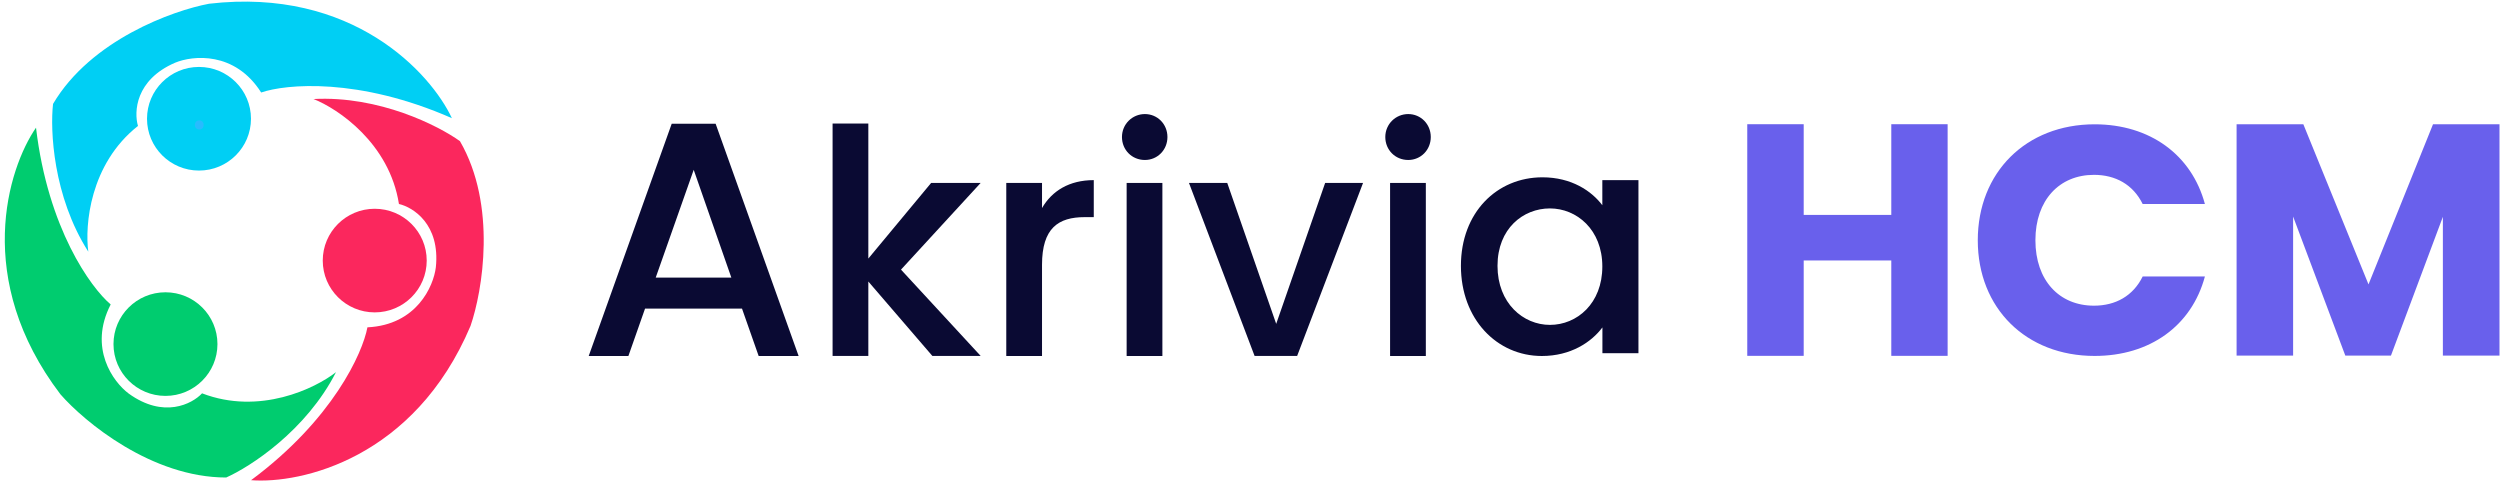
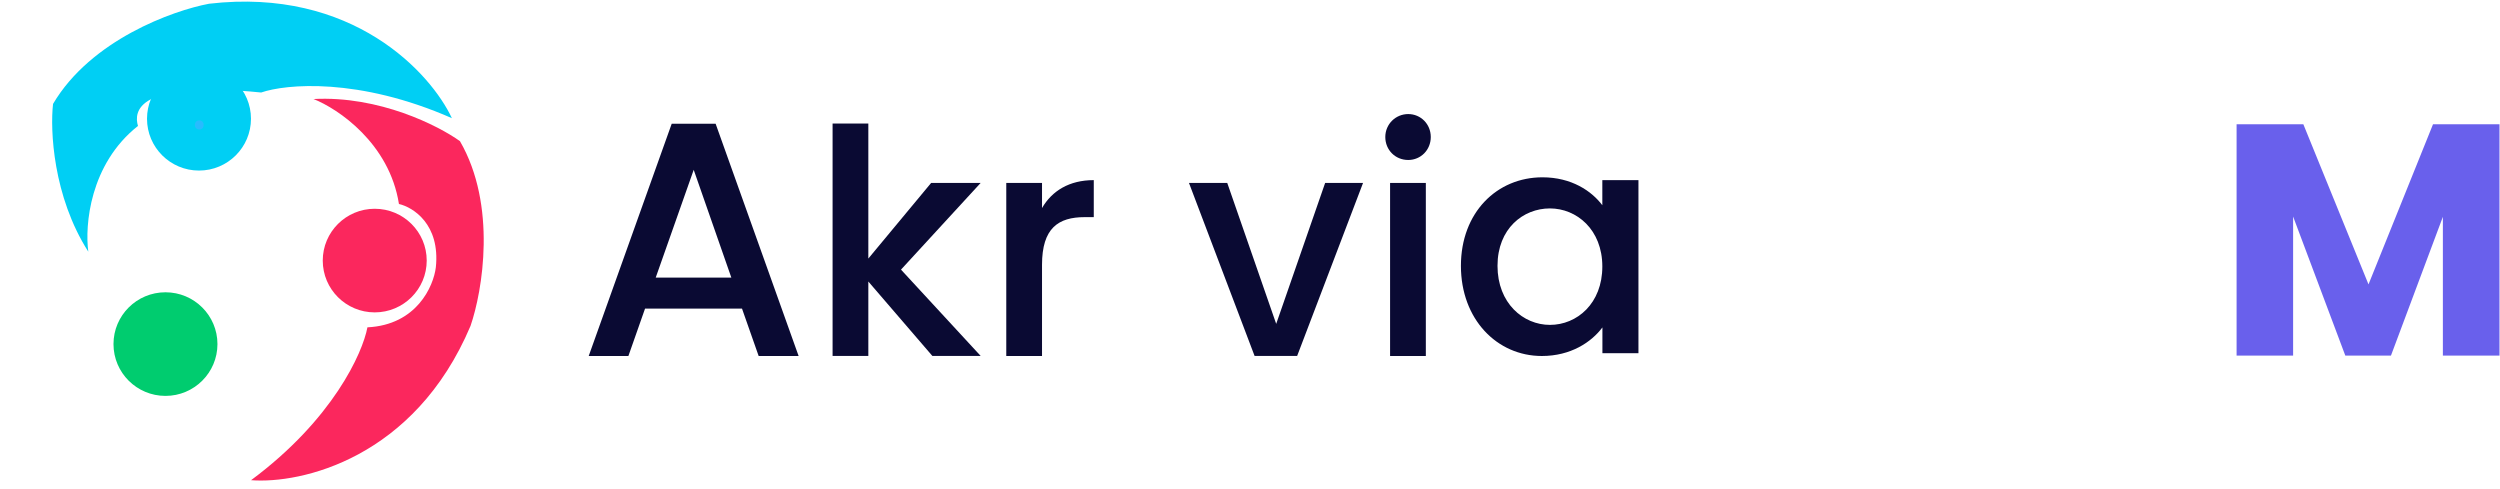
<svg xmlns="http://www.w3.org/2000/svg" width="261" height="51" viewBox="0 0 261 51" fill="none">
  <path d="M74.719 12.916H70.127L61.461 37.167H65.604L67.343 32.217H77.465L79.204 37.167H83.376L74.71 12.916H74.719ZM68.457 28.979L72.423 17.729L76.351 28.979H68.457Z" fill="#0A0A33" />
  <path d="M86.922 37.157H90.654V29.39L97.337 37.157H102.379L94.064 28.148L102.379 19.099H97.21L90.654 26.993V12.896H86.922V37.157Z" fill="#0A0A33" />
  <path d="M108.787 27.648C108.787 23.813 110.487 22.669 113.242 22.669H114.19V18.805C111.64 18.805 109.832 19.92 108.787 21.72V19.098H105.055V37.167H108.787V27.658V27.648Z" fill="#0A0A33" />
-   <path d="M121.353 19.099H117.621V37.167H121.353V19.099Z" fill="#0A0A33" />
-   <path d="M119.527 16.702C120.836 16.702 121.881 15.655 121.881 14.305C121.881 12.955 120.836 11.908 119.527 11.908C118.217 11.908 117.133 12.955 117.133 14.305C117.133 15.655 118.178 16.702 119.527 16.702Z" fill="#0A0A33" />
  <path d="M124.129 19.099L130.978 37.157H135.423L142.302 19.099H138.345L133.235 33.812L128.125 19.099H124.129Z" fill="#0A0A33" />
  <path d="M148.857 19.099H145.125V37.167H148.857V19.099Z" fill="#0A0A33" />
  <path d="M147.019 16.702C148.328 16.702 149.373 15.655 149.373 14.305C149.373 12.955 148.328 11.908 147.019 11.908C145.71 11.908 144.625 12.955 144.625 14.305C144.625 15.655 145.67 16.702 147.019 16.702Z" fill="#0A0A33" />
  <path d="M167.283 18.804V21.426C166.169 19.949 164.078 18.511 161.03 18.511C156.281 18.511 152.52 22.179 152.52 27.755C152.52 33.331 156.281 37.166 160.971 37.166C163.98 37.166 166.139 35.728 167.292 34.182V36.873H171.054V18.804H167.292H167.283ZM161.811 33.918C159.027 33.918 156.34 31.659 156.34 27.755C156.34 23.852 159.027 21.759 161.811 21.759C164.596 21.759 167.283 23.96 167.283 27.824C167.283 31.688 164.635 33.918 161.811 33.918Z" fill="#0A0A33" />
-   <path d="M197.451 37.15H203.332V12.968H197.451V22.437H188.306V12.968H182.414V37.15H188.306V27.192H197.451V37.15Z" fill="#6960EC" />
-   <path d="M206.48 25.083C206.48 32.188 211.525 37.16 218.68 37.16C224.451 37.16 228.809 34.016 230.192 28.866H223.695C222.694 30.901 220.859 31.913 218.611 31.913C214.98 31.913 212.497 29.269 212.497 25.083C212.497 20.897 214.99 18.254 218.611 18.254C220.859 18.254 222.694 19.266 223.695 21.3H230.192C228.809 16.16 224.451 12.977 218.68 12.977C211.525 12.977 206.48 17.988 206.48 25.093V25.083Z" fill="#6960EC" />
  <path d="M233.5 37.126H239.401V22.607L244.851 37.126H249.615L255.036 22.636V37.126H260.947V12.973H254.007L247.272 29.69L240.469 12.973H233.5V37.126Z" fill="#6960EC" />
-   <path d="M14.405 13.148C9.36 17.127 8.848 23.556 9.219 26.275C5.528 20.496 5.227 13.577 5.538 10.848C9.48 4.169 18.047 1.099 21.829 0.39C36.816 -1.35 44.971 7.628 47.178 12.338C37.438 8.058 29.844 8.768 27.266 9.658C24.517 5.329 20.123 5.779 18.277 6.549C14.134 8.338 13.974 11.688 14.405 13.148Z" fill="#00CFF4" />
-   <path d="M21.095 41.064C27.093 43.373 32.912 40.554 35.078 38.854C31.959 44.963 26.131 48.733 23.613 49.852C15.848 49.852 8.836 44.063 6.308 41.164C-2.81 29.176 0.811 17.607 3.76 13.328C5.004 23.866 9.478 30.026 11.555 31.785C9.207 36.344 11.826 39.884 13.431 41.084C17.082 43.733 20.061 42.173 21.095 41.064Z" fill="#00CC6F" />
+   <path d="M14.405 13.148C9.36 17.127 8.848 23.556 9.219 26.275C5.528 20.496 5.227 13.577 5.538 10.848C9.48 4.169 18.047 1.099 21.829 0.39C36.816 -1.35 44.971 7.628 47.178 12.338C37.438 8.058 29.844 8.768 27.266 9.658C14.134 8.338 13.974 11.688 14.405 13.148Z" fill="#00CFF4" />
  <path d="M41.649 21.296C40.656 14.957 35.289 11.348 32.731 10.338C39.593 9.978 45.782 13.127 48.019 14.737C51.902 21.446 50.377 30.385 49.123 34.024C43.264 47.882 31.407 50.532 26.211 50.132C34.748 43.793 37.858 36.854 38.359 34.174C43.495 33.924 45.261 29.895 45.502 27.905C45.973 23.426 43.134 21.636 41.649 21.296Z" fill="#FB275D" />
  <path d="M20.775 17.807C23.772 17.807 26.202 15.385 26.202 12.397C26.202 9.41 23.772 6.988 20.775 6.988C17.777 6.988 15.348 9.41 15.348 12.397C15.348 15.385 17.777 17.807 20.775 17.807Z" fill="#00CFF4" />
  <path d="M39.122 32.613C42.12 32.613 44.549 30.191 44.549 27.204C44.549 24.217 42.12 21.795 39.122 21.795C36.125 21.795 33.695 24.217 33.695 27.204C33.695 30.191 36.125 32.613 39.122 32.613Z" fill="#FB275D" />
  <path d="M17.275 41.332C20.272 41.332 22.702 38.91 22.702 35.923C22.702 32.935 20.272 30.514 17.275 30.514C14.277 30.514 11.848 32.935 11.848 35.923C11.848 38.91 14.277 41.332 17.275 41.332Z" fill="#00CC6F" />
  <path d="M20.803 13.516C21.415 13.516 21.415 12.566 20.803 12.566C20.191 12.566 20.191 13.516 20.803 13.516Z" fill="#29BBFE" />
</svg>